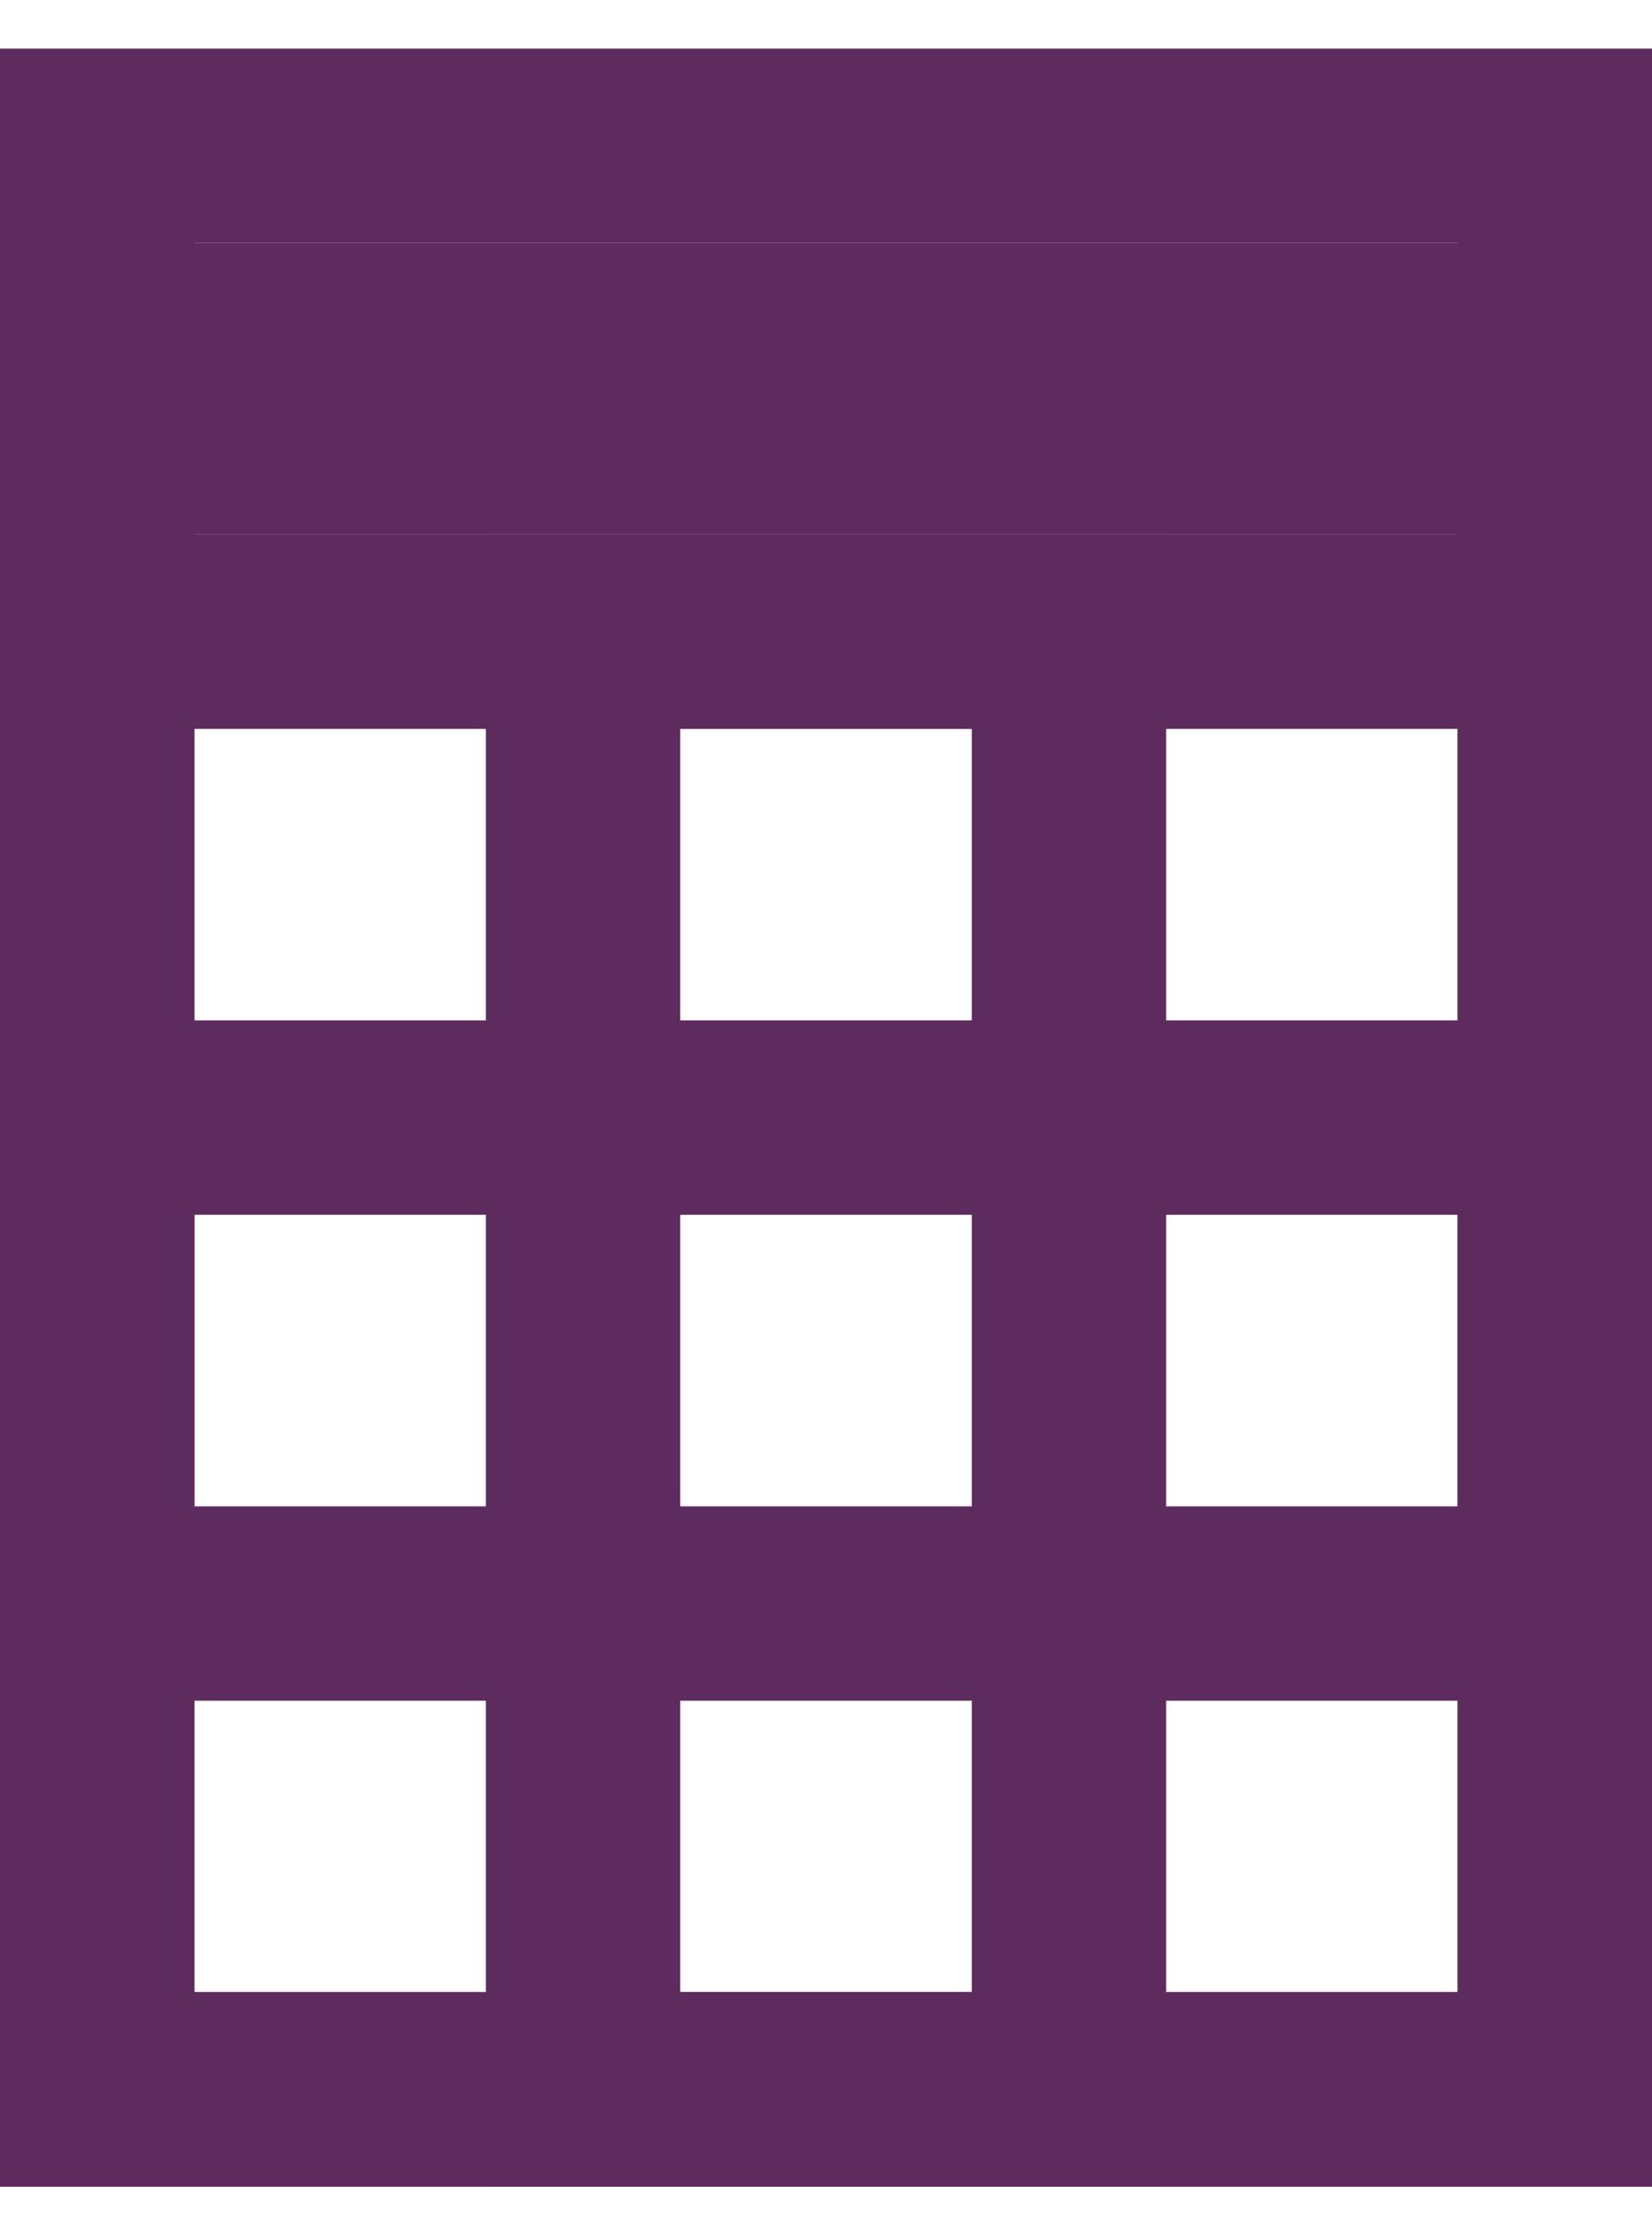
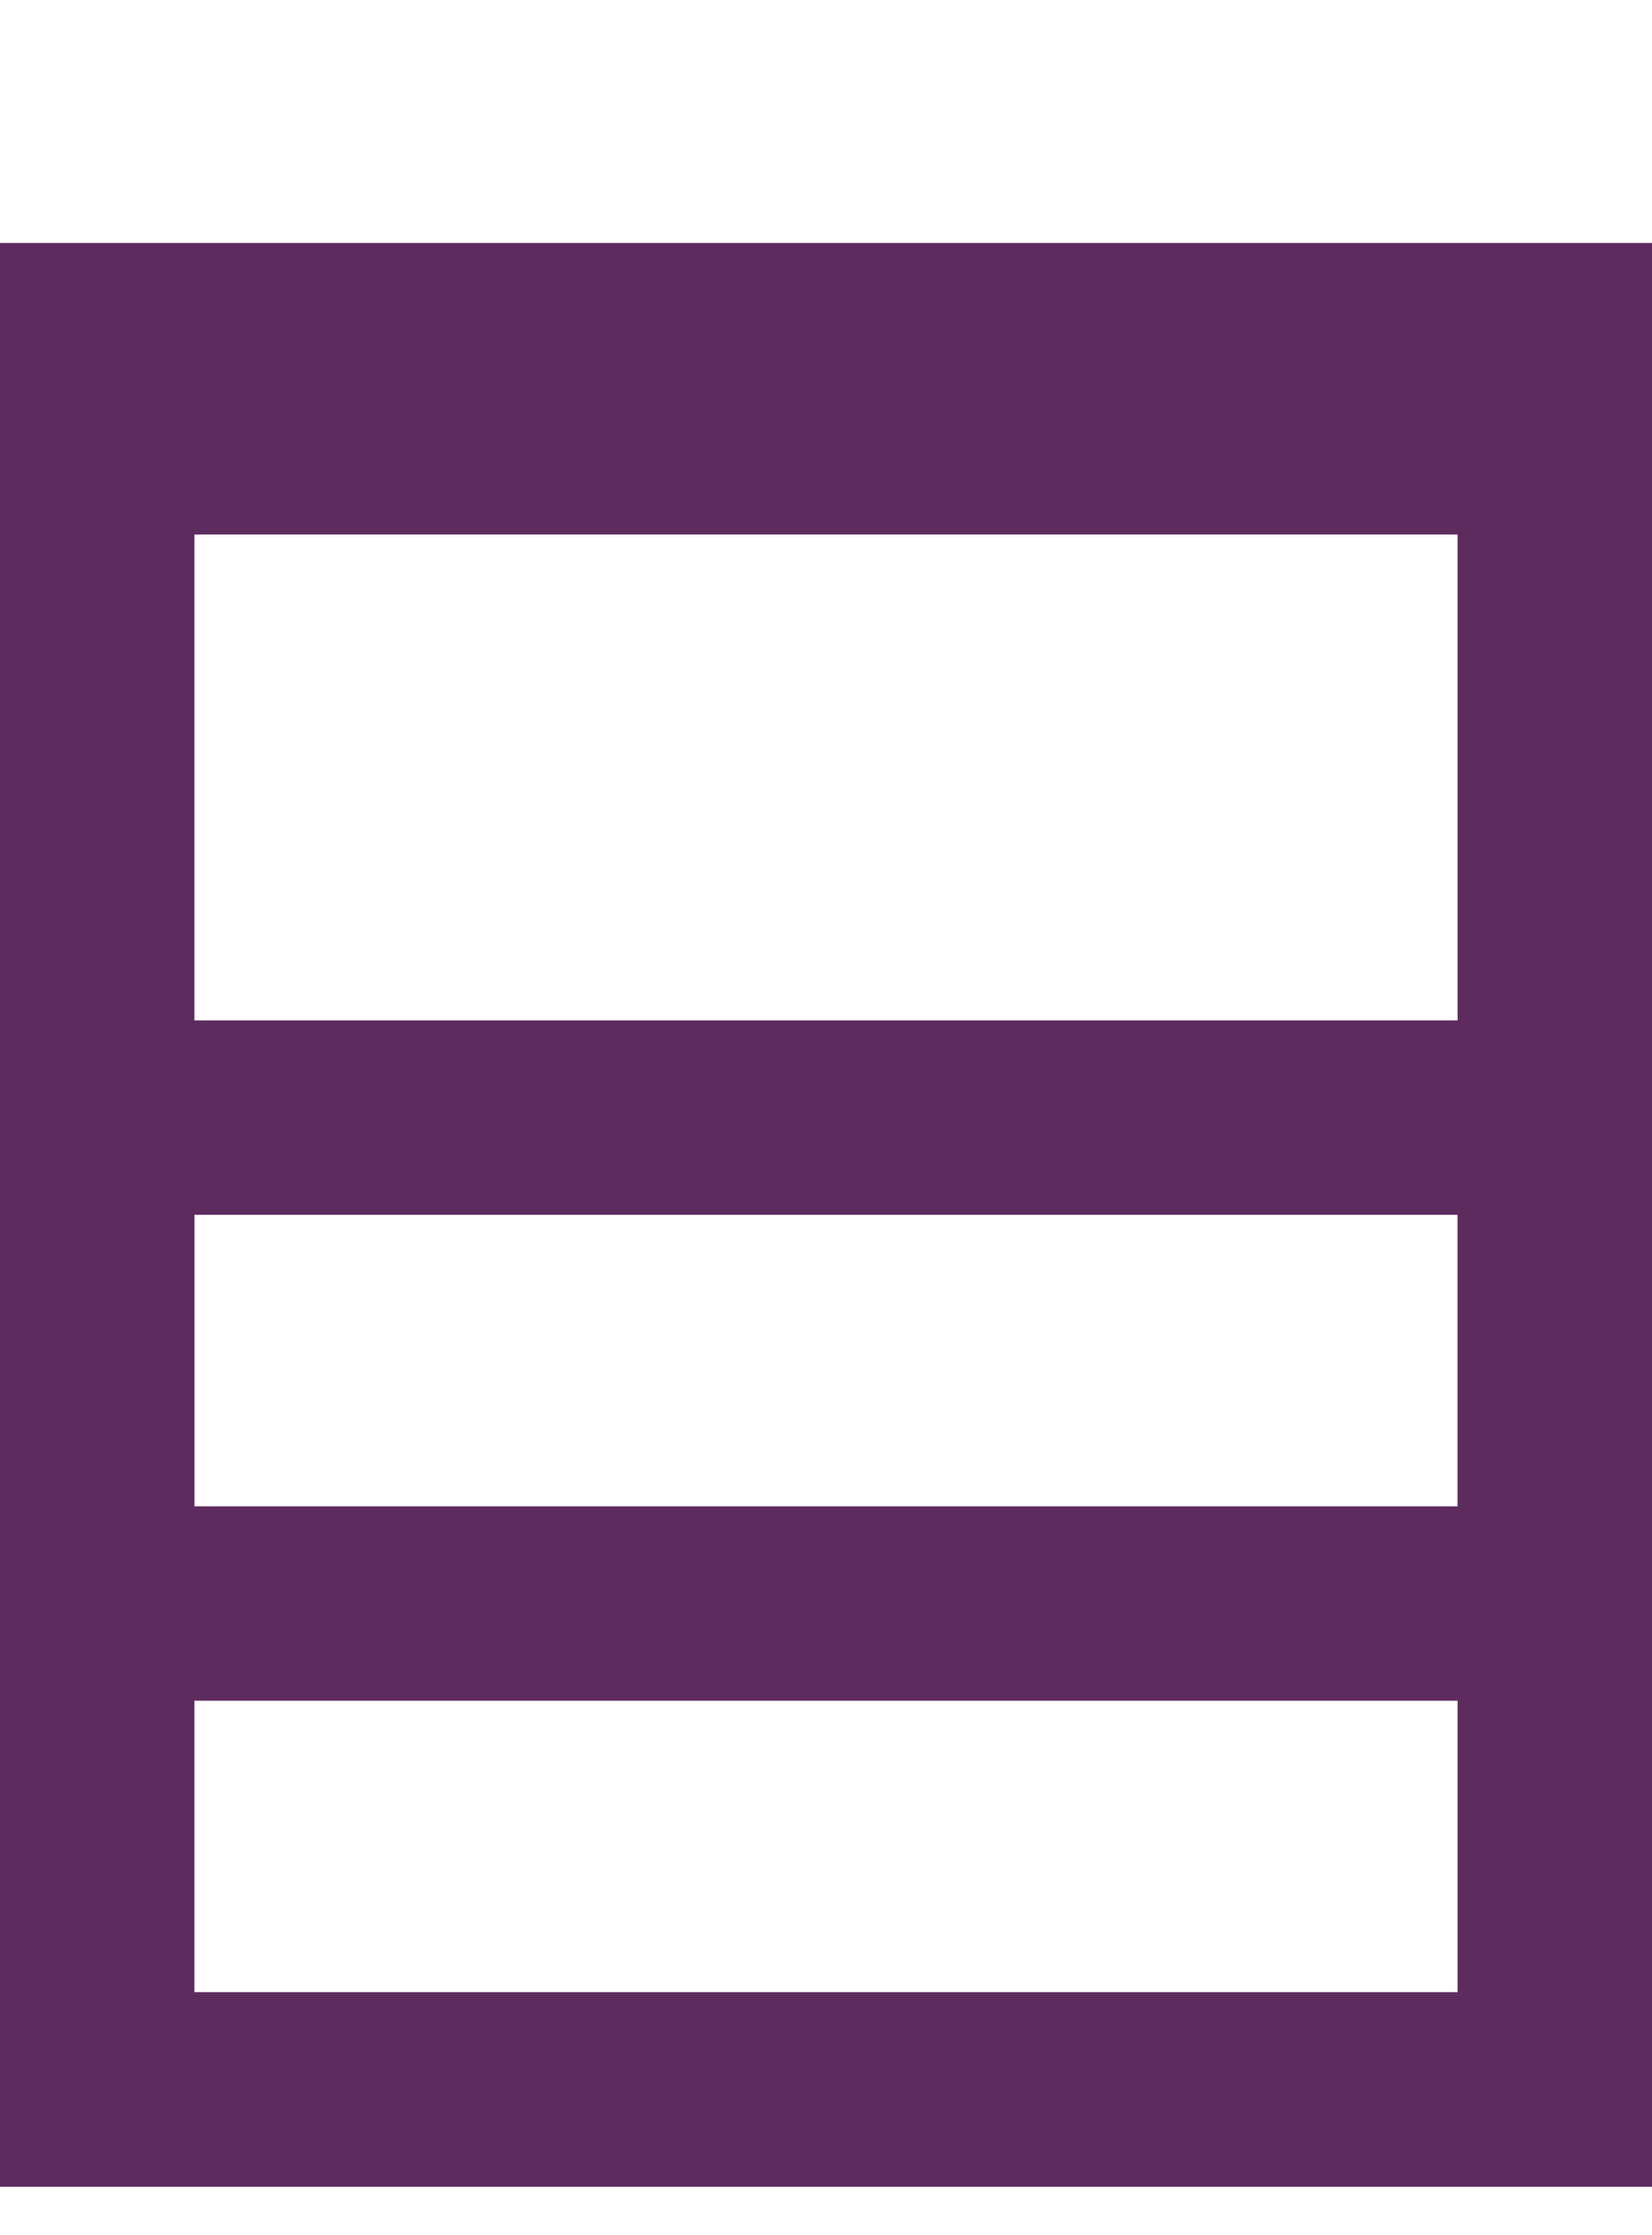
<svg xmlns="http://www.w3.org/2000/svg" width="17" height="23" viewBox="0 0 17 23" fill="none">
-   <rect x="1" y="1.5" width="15" height="20" stroke="#5E2B5F" stroke-width="2" />
  <rect x="1" y="4.5" width="15" height="17" stroke="#5E2B5F" stroke-width="2" />
  <rect x="1" y="3.5" width="15" height="18" stroke="#5E2B5F" stroke-width="2" />
-   <rect x="1" y="6.5" width="15" height="15" stroke="#5E2B5F" stroke-width="2" />
  <rect x="1" y="11.5" width="15" height="5" stroke="#5E2B5F" stroke-width="2" />
-   <rect x="11" y="6.5" width="15" height="5" transform="rotate(90 11 6.5)" stroke="#5E2B5F" stroke-width="2" />
</svg>